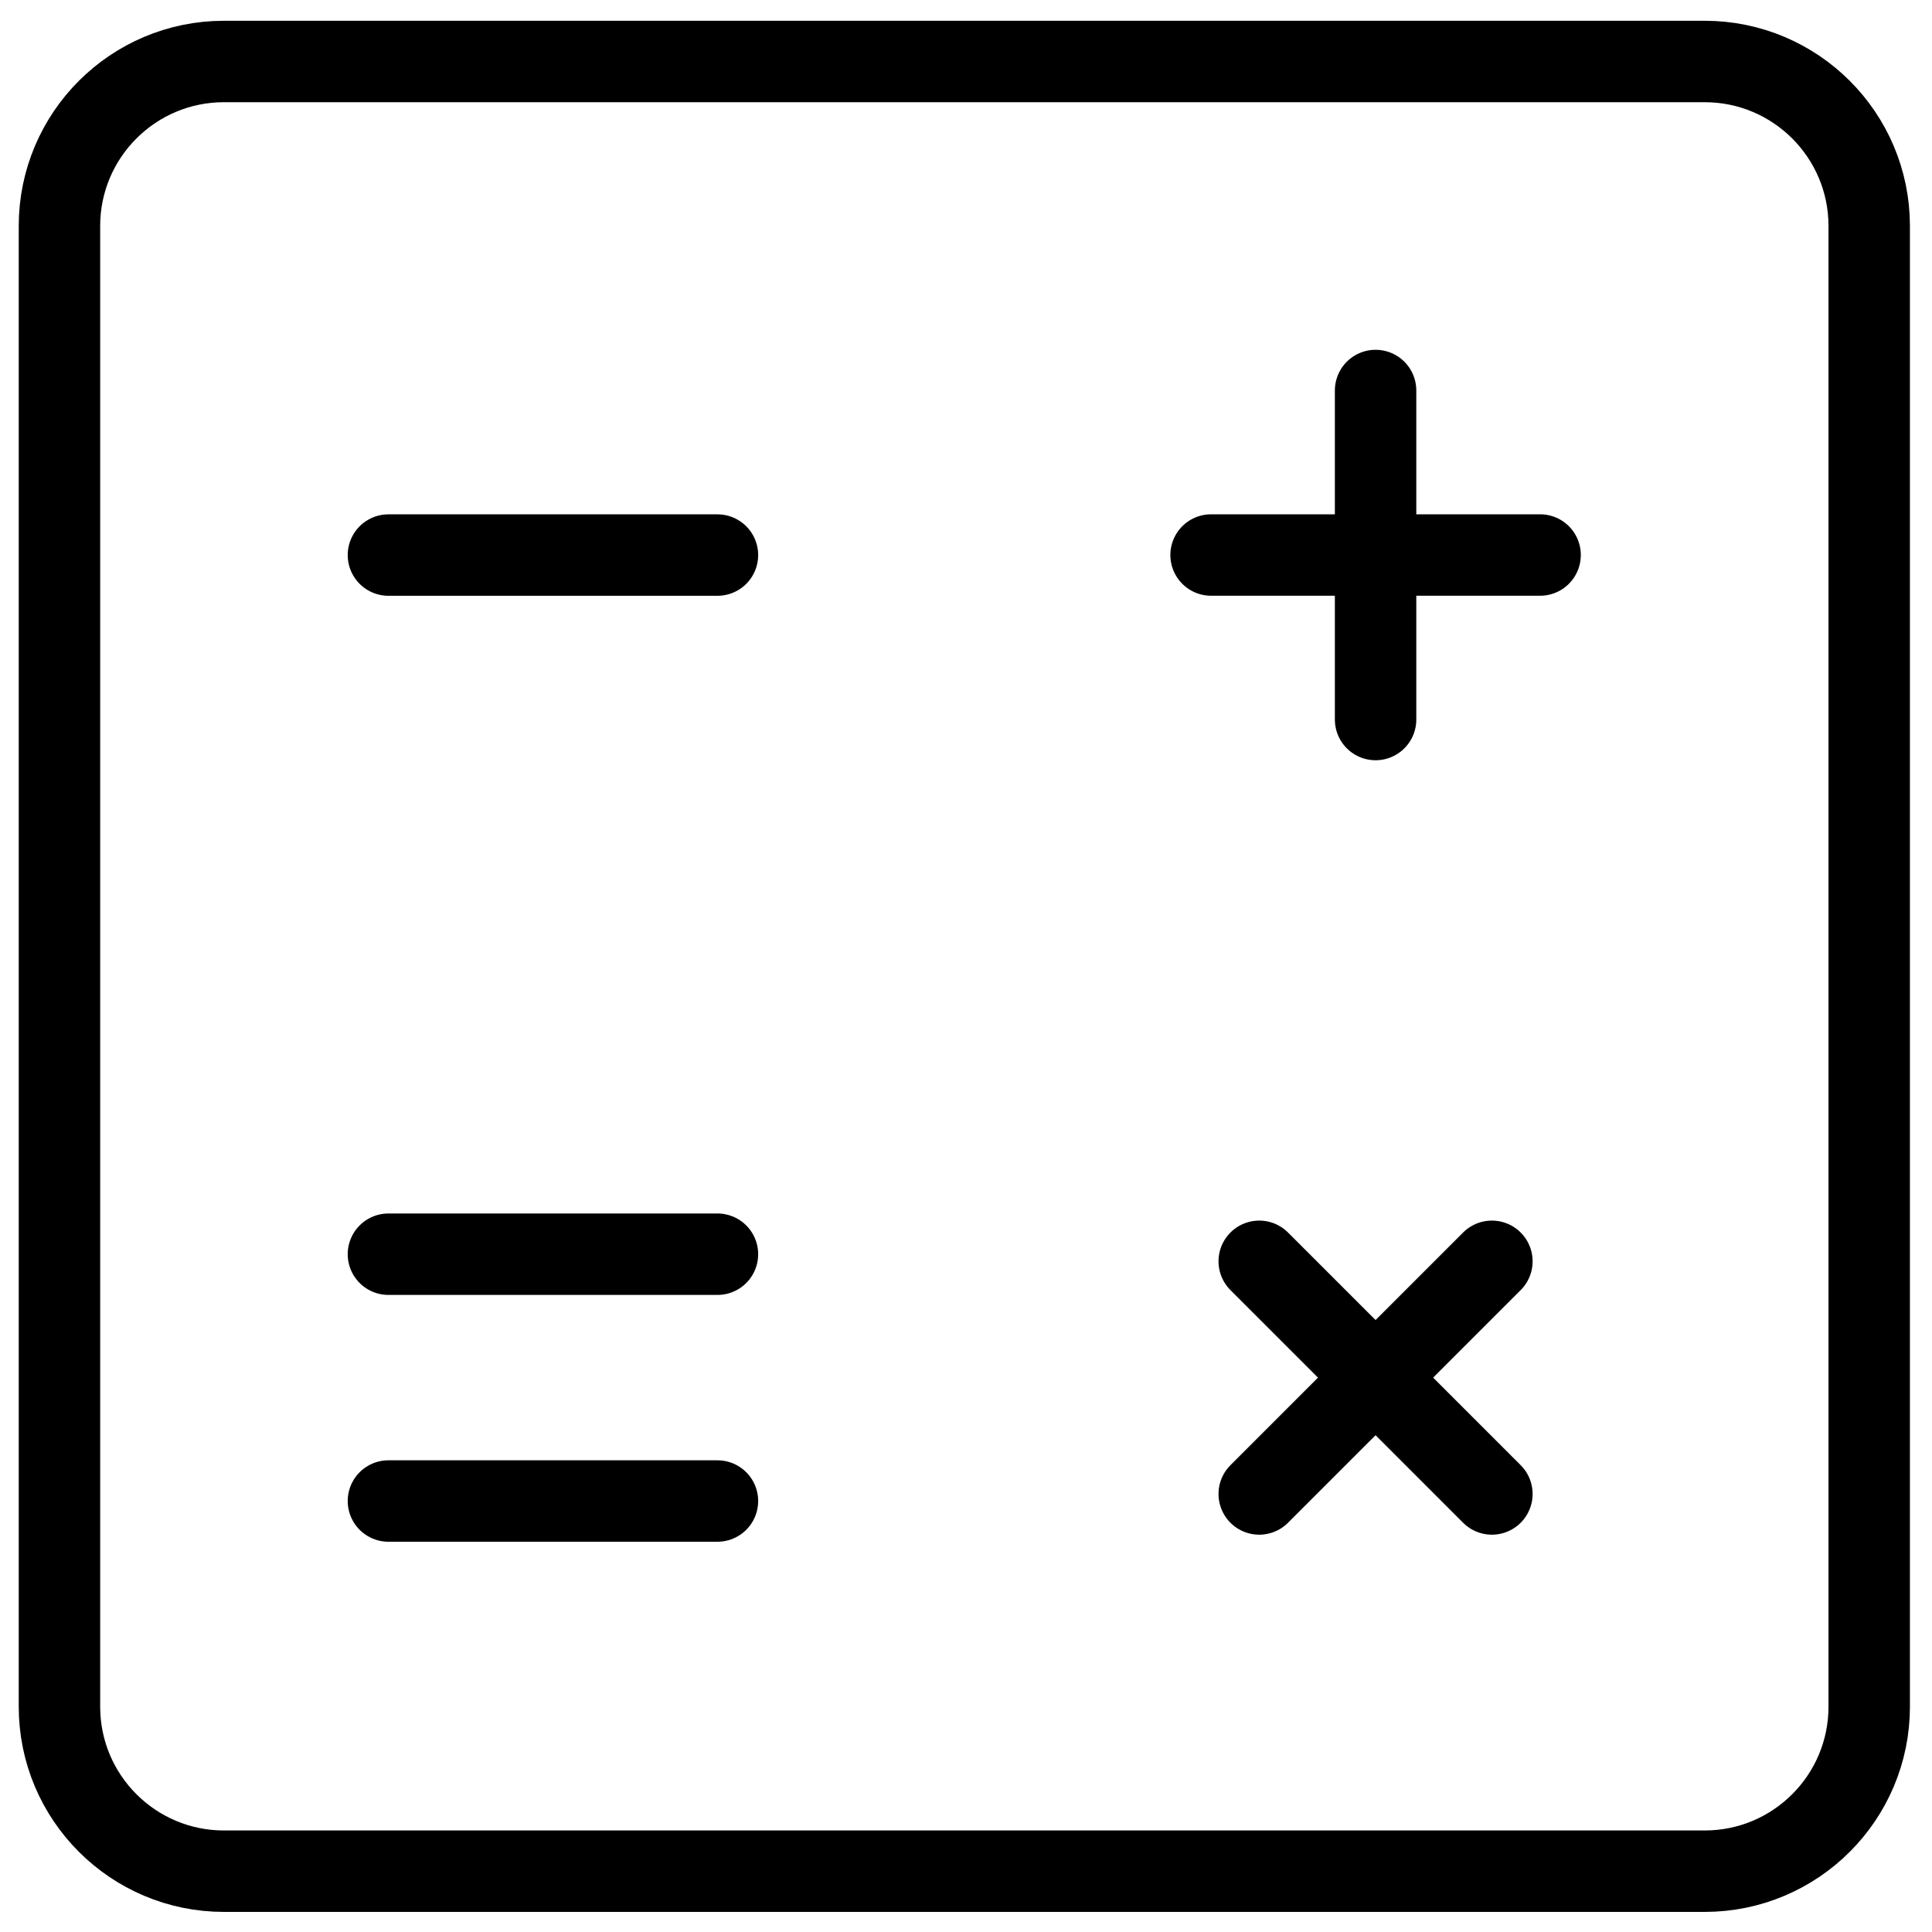
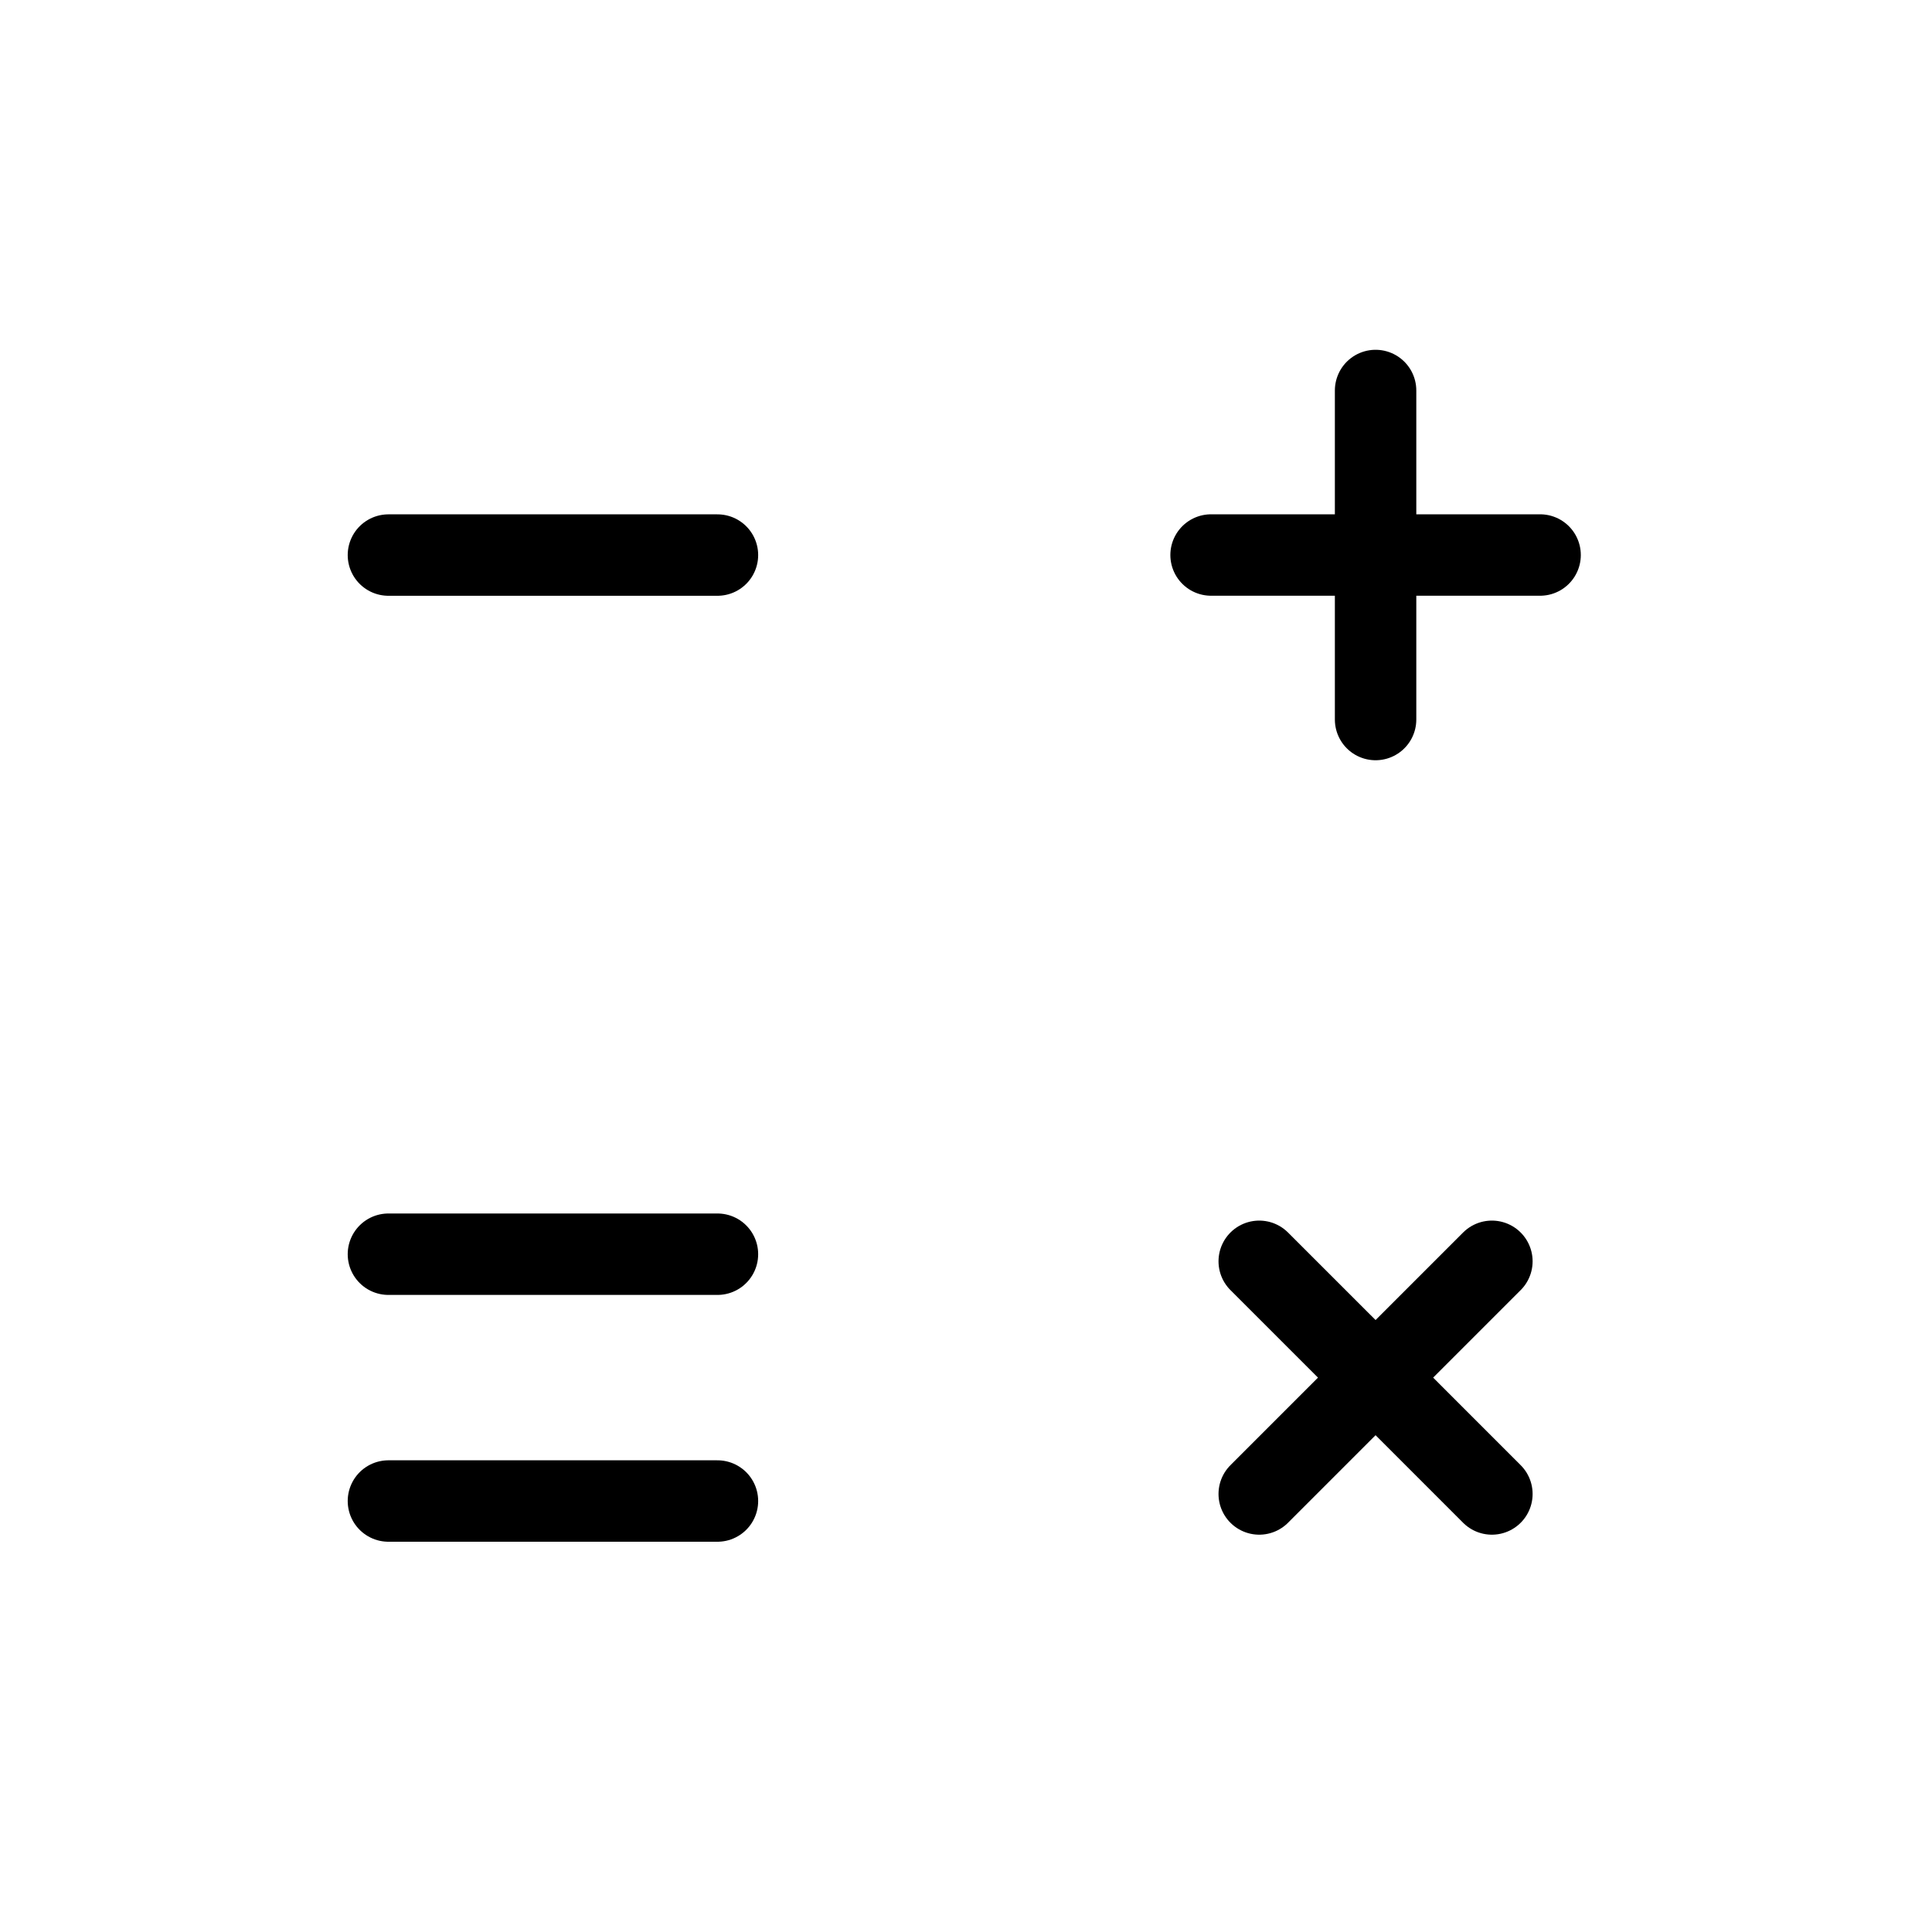
<svg xmlns="http://www.w3.org/2000/svg" width="40" height="40" viewBox="0 0 40 40" fill="none">
-   <path d="M38.7 35.335V4.679C38.7 2.798 37.174 1.273 35.293 1.273H4.637C2.756 1.273 1.231 2.798 1.231 4.679V35.335C1.231 37.216 2.756 38.741 4.637 38.741H35.293C37.174 38.741 38.7 37.216 38.7 35.335Z" stroke="black" stroke-width="1.686" />
-   <path d="M14.854 11.492H11.448H8.042" stroke="black" stroke-width="1.686" stroke-linecap="round" stroke-linejoin="round" />
+   <path d="M14.854 11.492H8.042" stroke="black" stroke-width="1.686" stroke-linecap="round" stroke-linejoin="round" />
  <path d="M14.854 25.967H11.448H8.042" stroke="black" stroke-width="1.686" stroke-linecap="round" stroke-linejoin="round" />
  <path d="M14.854 31.077H11.448H8.042" stroke="black" stroke-width="1.686" stroke-linecap="round" stroke-linejoin="round" />
  <path d="M31.886 11.491H28.48M28.48 11.491H25.074M28.48 11.491V8.085M28.48 11.491V14.897" stroke="black" stroke-width="1.686" stroke-linecap="round" stroke-linejoin="round" />
  <path d="M30.888 30.931L28.48 28.522M28.48 28.522L26.071 26.114M28.48 28.522L30.888 26.114M28.48 28.522L26.071 30.931" stroke="black" stroke-width="1.686" stroke-linecap="round" stroke-linejoin="round" />
</svg>